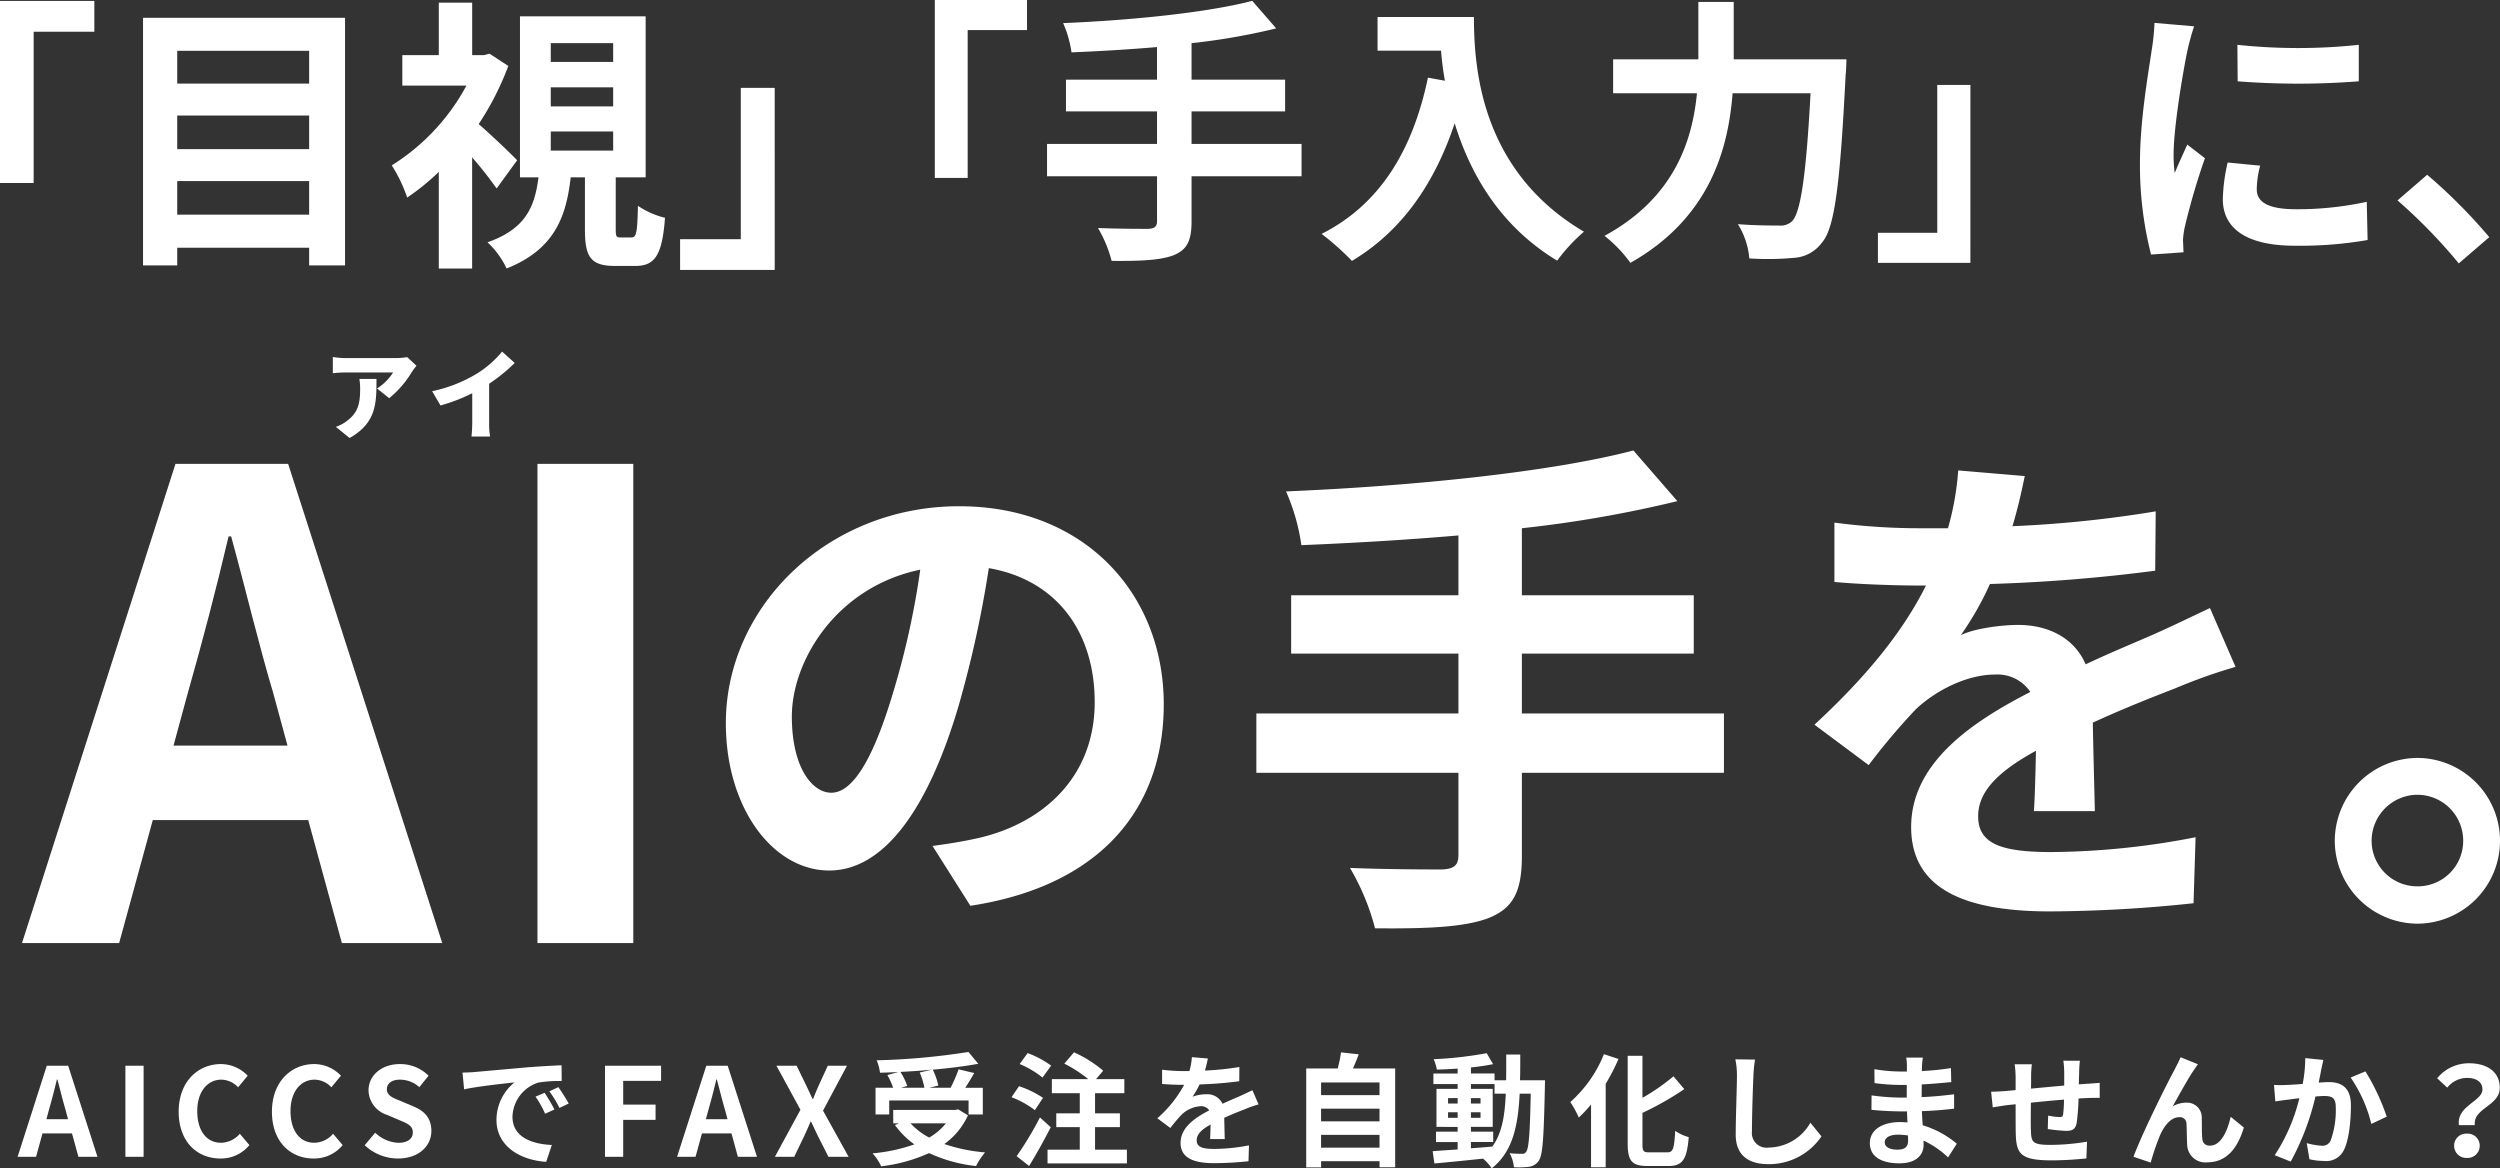
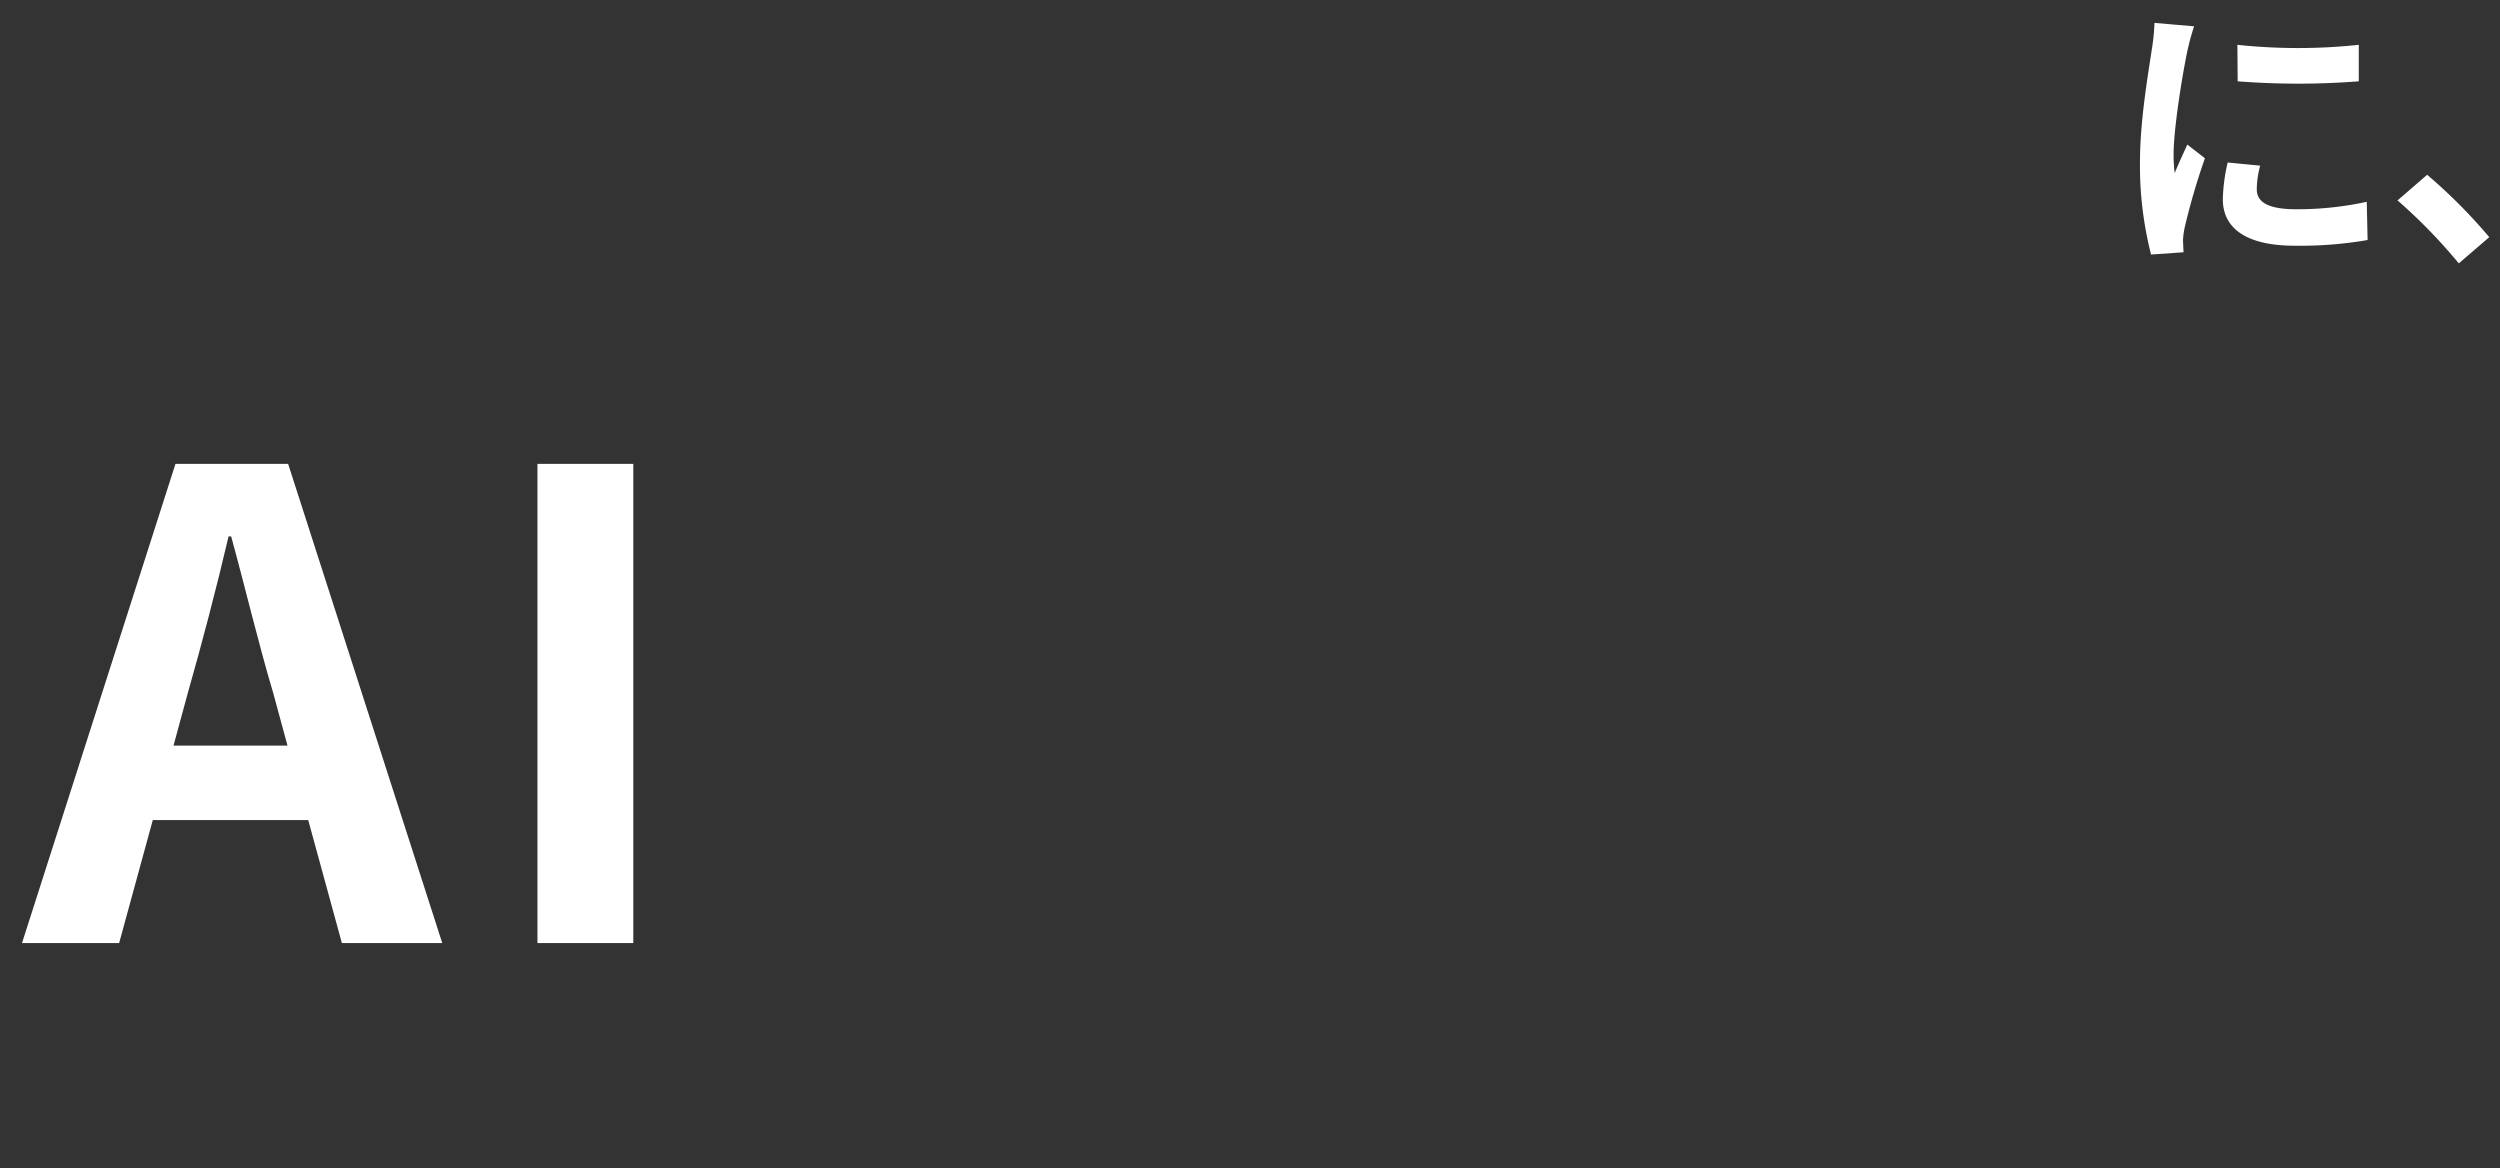
<svg xmlns="http://www.w3.org/2000/svg" width="386.061" height="180.422" viewBox="0 0 386.061 180.422">
  <rect x="0" y="0" width="386.061" height="180.422" fill="#333333" stroke="none" />
  <g id="text_copy" transform="translate(-202.204 -216.364)">
-     <path id="パス_100045" data-name="パス 100045" d="M4.37-5.8l.418-1.539c.418-1.463.836-3.059,1.2-4.6h.076c.418,1.52.8,3.135,1.235,4.6L7.714-5.8ZM9.31,0h2.945L7.733-14.06H4.427L-.076,0h2.85l.988-3.61h4.56Zm7.258,0H19.38V-14.06H16.568ZM31.236.266A5.69,5.69,0,0,0,35.72-1.805L34.238-3.553a3.91,3.91,0,0,1-2.907,1.387c-2.223,0-3.667-1.843-3.667-4.9,0-3.021,1.6-4.845,3.724-4.845a3.626,3.626,0,0,1,2.584,1.178l1.482-1.786a5.735,5.735,0,0,0-4.123-1.8c-3.553,0-6.536,2.717-6.536,7.353C24.8-2.28,27.683.266,31.236.266Zm14.4,0a5.69,5.69,0,0,0,4.484-2.071L48.64-3.553a3.91,3.91,0,0,1-2.907,1.387c-2.223,0-3.667-1.843-3.667-4.9,0-3.021,1.6-4.845,3.724-4.845a3.626,3.626,0,0,1,2.584,1.178l1.482-1.786a5.735,5.735,0,0,0-4.123-1.8c-3.553,0-6.536,2.717-6.536,7.353C39.2-2.28,42.085.266,45.638.266Zm13.015,0c3.249,0,5.168-1.957,5.168-4.256,0-2.033-1.121-3.116-2.831-3.819l-1.843-.779c-1.2-.475-2.2-.836-2.2-1.843,0-.931.8-1.482,2.033-1.482a4.485,4.485,0,0,1,2.983,1.159l1.425-1.767a6.24,6.24,0,0,0-4.408-1.8c-2.85,0-4.864,1.767-4.864,4.066a4.073,4.073,0,0,0,2.85,3.781l1.881.8c1.254.532,2.109.855,2.109,1.9,0,.988-.779,1.615-2.242,1.615a5.532,5.532,0,0,1-3.572-1.558L53.523-1.786A7.492,7.492,0,0,0,58.653.266ZM81.3-9.88,79.9-9.291A14.659,14.659,0,0,1,81.377-6.65L82.821-7.3A24.9,24.9,0,0,0,81.3-9.88Zm2.128-.874-1.387.646A16.715,16.715,0,0,1,83.6-7.543l1.425-.684A28.421,28.421,0,0,0,83.429-10.754ZM68.628-13l.247,2.584c2.185-.475,6.137-.893,7.771-1.064a7.461,7.461,0,0,0-2.774,5.8C73.872-1.6,77.6.532,81.548.779l.874-2.6c-3.192-.152-6.08-1.273-6.08-4.37a5.711,5.711,0,0,1,3.971-5.263,19.43,19.43,0,0,1,3.629-.247l-.019-2.432c-1.33.057-3.382.171-5.32.323-3.439.3-6.555.589-8.132.722C70.11-13.053,69.388-13.015,68.628-13Zm22,13h2.812V-5.7h5V-8.056h-5v-3.667h5.852V-14.06H90.63Zm15.58-5.8.418-1.539c.418-1.463.836-3.059,1.2-4.6h.076c.418,1.52.8,3.135,1.235,4.6l.418,1.539ZM111.15,0H114.1l-4.522-14.06h-3.306L101.764,0h2.85l.988-3.61h4.56Zm5.719,0h2.983l1.5-3.116c.342-.722.665-1.463,1.026-2.318h.076c.418.855.741,1.6,1.1,2.318L125.134,0h3.116L124.3-7.125,128-14.06h-2.964l-1.33,2.888c-.3.665-.589,1.349-.931,2.223h-.1c-.418-.874-.722-1.558-1.045-2.223l-1.406-2.888h-3.116l3.705,6.8Zm22.363-13.015a11.414,11.414,0,0,1,.722,2.356h-3.629l.988-.285a10.79,10.79,0,0,0-1.064-2.166c1.615-.076,3.268-.19,4.864-.342ZM134.52-8.7h12.255v2.166h2.2v-4.123h-2.7c.437-.7.931-1.482,1.368-2.28l-2.413-.57A21.551,21.551,0,0,1,144-10.659h-3.306L142.1-11a9.955,9.955,0,0,0-.855-2.451c2.527-.228,4.978-.532,7.03-.912l-1.52-1.824A106.361,106.361,0,0,1,132.582-14.9a7.15,7.15,0,0,1,.513,1.919c.912-.019,1.881-.057,2.831-.114l-1.691.475a11.845,11.845,0,0,1,.893,1.957h-2.717v4.123h2.109Zm8.759,3.534a9.407,9.407,0,0,1-2.584,2.2,11.056,11.056,0,0,1-2.888-2.2Zm1.881-2.166-.418.095h-9.6v2.071h.893l-.627.266a12.783,12.783,0,0,0,3,2.983,26.532,26.532,0,0,1-6.46,1.387,7.78,7.78,0,0,1,1.33,2A24.9,24.9,0,0,0,140.676-.57a22.921,22.921,0,0,0,7.258,2,10.924,10.924,0,0,1,1.387-2.109,25.9,25.9,0,0,1-6.289-1.292A11.162,11.162,0,0,0,146.68-6.4Zm14.364-6.745a14.834,14.834,0,0,0-3.629-1.938l-1.235,1.691a14.346,14.346,0,0,1,3.534,2.09ZM158.27-9.1a15.291,15.291,0,0,0-3.705-1.8L153.406-9.2a14.607,14.607,0,0,1,3.61,1.995Zm-.475,3.021A50.611,50.611,0,0,1,154.2-.1l1.919,1.52c1.14-1.843,2.337-4.009,3.344-5.985ZM166.307-1.1V-4.579h3.838V-6.707h-3.838V-9.823h4.522v-2.166h-4.37l1.1-1.311a19.042,19.042,0,0,0-4.5-2.831l-1.5,1.748a20.328,20.328,0,0,1,3.7,2.394h-5.624v2.166h4.313v3.116h-3.629v2.128h3.629V-1.1h-4.978V1.026h12.255V-1.1Zm20.026-1.634c-.019-.855-.057-2.242-.076-3.287,1.159-.532,2.223-.95,3.059-1.273a19.95,19.95,0,0,1,2.242-.8l-.95-2.185c-.684.323-1.349.646-2.071.969-.779.342-1.577.665-2.546,1.121a2.563,2.563,0,0,0-2.508-1.463,5.889,5.889,0,0,0-2.128.38,11.493,11.493,0,0,0,1.083-1.9,61.3,61.3,0,0,0,6.137-.494l.019-2.2a43.449,43.449,0,0,1-5.32.551c.228-.76.361-1.406.456-1.862l-2.47-.209a10.472,10.472,0,0,1-.38,2.147h-.912a24.141,24.141,0,0,1-3.306-.209v2.2c1.026.1,2.413.133,3.173.133h.228a18.392,18.392,0,0,1-4.142,5.168l2.014,1.5a24.1,24.1,0,0,1,1.748-2.071,4.657,4.657,0,0,1,2.945-1.292,1.47,1.47,0,0,1,1.311.646c-2.147,1.1-4.427,2.622-4.427,5.016,0,2.432,2.223,3.135,5.168,3.135a52.058,52.058,0,0,0,5.32-.3l.076-2.451a28.78,28.78,0,0,1-5.339.551c-1.843,0-2.736-.285-2.736-1.33,0-.931.76-1.672,2.147-2.432-.019.817-.038,1.691-.076,2.242Zm14.877,1.33V-3.382h9.025v1.976Zm9.025-6.023v1.957H201.21V-7.429Zm0-4.047v1.957H201.21v-1.957Zm-4.1-2.166c.3-.684.608-1.425.893-2.185l-2.736-.3a21.5,21.5,0,0,1-.513,2.489h-4.864V1.634h2.3V.684h9.025v.931h2.413V-13.642ZM224.352-2.28h3.439v-1.6h-3.439v-.741h3.363v-5.871h-3.363v-.741H228v1.482h1.729c-.133,3.4-.589,6.118-2.071,8.17-1.1.1-2.223.19-3.306.266Zm-3.534-3.743v-.855H222.3v.855Zm5.016-.855v.855h-1.482v-.855Zm-1.482-1.349v-.836h1.482v.836Zm-3.534-.836H222.3v.836h-1.482Zm11.115-2.755c.038-1.254.038-2.584.038-3.971h-2.166c0,1.406,0,2.717-.019,3.971H228v-1.045h-3.648v-.931c1.235-.133,2.413-.3,3.42-.513L226.784-16a58.868,58.868,0,0,1-8.189.931,7.037,7.037,0,0,1,.494,1.6c1.026-.019,2.109-.076,3.211-.152v.76h-3.743v1.634H222.3v.741h-3.268v5.871H222.3v.741h-3.344v1.6H222.3v1.14c-1.463.1-2.793.19-3.857.266l.266,1.9C220.761.855,223.5.57,226.233.285a7.4,7.4,0,0,1,1.33,1.5c3.192-2.527,4.066-6.441,4.313-11.533h1.71c-.114,6.137-.3,8.455-.7,8.968a.69.69,0,0,1-.646.323c-.361,0-1.083-.019-1.919-.095a5.29,5.29,0,0,1,.665,2.166,12.745,12.745,0,0,0,2.356-.076,2.12,2.12,0,0,0,1.5-.95c.608-.874.76-3.629.931-11.4,0-.266.019-1.007.019-1.007Zm12.958-4.028A19.634,19.634,0,0,1,239.7-8.455a16.577,16.577,0,0,1,1.311,2.394A21.527,21.527,0,0,0,242.9-8.075v9.69h2.261V-11.267a30.6,30.6,0,0,0,1.976-3.838ZM251.883-.684c-.912,0-1.045-.19-1.045-1.311V-6.783a46.025,46.025,0,0,0,6.46-3.667l-1.672-1.976A32.316,32.316,0,0,1,250.838-9.1v-6.5h-2.28V-2.014c0,2.679.684,3.439,3.078,3.439h3.249c2.242,0,2.831-1.2,3.1-4.465a6.523,6.523,0,0,1-2.09-.969c-.152,2.679-.3,3.325-1.216,3.325Zm13.3-14.364a11.814,11.814,0,0,1,.247,2.546c0,1.615-.19,6.555-.19,9.082,0,3.211,1.995,4.56,5.073,4.56a9.792,9.792,0,0,0,8.17-4.294l-1.71-2.109a7.512,7.512,0,0,1-6.441,3.838,2.265,2.265,0,0,1-2.584-2.508c0-2.337.133-6.555.228-8.569a19.313,19.313,0,0,1,.247-2.508ZM291.859-2.489c0,1.083-.646,1.387-1.653,1.387-1.292,0-1.957-.456-1.957-1.159,0-.646.722-1.159,2.052-1.159a10.083,10.083,0,0,1,1.539.133C291.859-2.964,291.859-2.7,291.859-2.489Zm7.524.475a14.554,14.554,0,0,0-5.263-2.85c-.057-.722-.1-1.482-.133-2.185,1.824-.057,3.287-.19,4.978-.38V-9.652c-1.539.19-3.116.361-5.016.437l.019-1.957c1.8-.1,3.325-.247,4.56-.361l-.057-2.166a39.425,39.425,0,0,1-4.484.456l.019-.741a12.586,12.586,0,0,1,.133-1.33h-2.565a7.53,7.53,0,0,1,.1,1.292v.855h-.931a24.907,24.907,0,0,1-4.085-.361l.019,2.147a31.333,31.333,0,0,0,4.085.285h.893v1.957h-.893a34.132,34.132,0,0,1-4.541-.342L286.2-7.258c1.254.152,3.42.247,4.522.247h.969c.019.551.038,1.14.076,1.71a11.547,11.547,0,0,0-1.159-.057c-2.907,0-4.655,1.33-4.655,3.23,0,2,1.6,3.135,4.6,3.135,2.489,0,3.7-1.235,3.7-2.85,0-.19,0-.418-.019-.665a14.252,14.252,0,0,1,3.8,2.6Zm16.454-12.825a14.57,14.57,0,0,1,.133,1.71V-11c-1.71.152-3.534.323-5.13.475.019-.741.019-1.368.019-1.805a14.879,14.879,0,0,1,.114-1.957h-2.66a14.207,14.207,0,0,1,.152,2.09v1.9l-1.425.133c-.95.076-1.824.114-2.356.114l.247,2.413c.494-.076,1.672-.266,2.261-.342l1.273-.133c0,1.767,0,3.591.019,4.389.076,3.249.665,4.275,5.548,4.275a52.865,52.865,0,0,0,5.358-.3l.1-2.584a34.991,34.991,0,0,1-5.624.494c-2.831,0-2.983-.418-3.04-2.261-.038-.8-.019-2.527,0-4.256,1.615-.171,3.458-.342,5.111-.475a21.257,21.257,0,0,1-.133,2.261c-.057.361-.209.437-.589.437a11.738,11.738,0,0,1-1.729-.228l-.057,2.071a23.813,23.813,0,0,0,2.831.285c.969,0,1.444-.247,1.634-1.235a32.914,32.914,0,0,0,.285-3.762c.551-.038,1.045-.057,1.444-.076.513-.019,1.5-.038,1.824-.019v-2.318c-.551.038-1.292.1-1.8.133-.437.019-.912.057-1.425.1.019-.627.038-1.292.057-2.033a16.028,16.028,0,0,1,.114-1.615Zm20.786.551-2.679-1.083c-.342.8-.684,1.406-.931,1.919-.988,1.786-4.959,9.69-6.346,13.452l2.66.893a36.314,36.314,0,0,1,1.425-4.18c.665-1.539,1.71-2.831,3-2.831a1.013,1.013,0,0,1,1.1,1.045c.057.76.038,2.3.114,3.306A2.8,2.8,0,0,0,338.086.855c2.907,0,4.655-2.128,5.624-5.377l-2.033-1.653c-.532,2.337-1.558,4.446-3.173,4.446a1.062,1.062,0,0,1-1.2-1.026c-.114-.779-.057-2.3-.1-3.135a2.271,2.271,0,0,0-2.337-2.47,4.282,4.282,0,0,0-2.147.57c.931-1.653,2.356-4.275,3.287-5.624C336.224-13.718,336.433-14.06,336.623-14.288Zm16.568-.95a20.831,20.831,0,0,1-.4,3.99c-.95.076-1.843.133-2.432.152a17.47,17.47,0,0,1-1.995,0l.209,2.546c.589-.1,1.558-.228,2.09-.285.361-.057.95-.133,1.615-.209a27.968,27.968,0,0,1-3.8,8.8l2.47.988A39.963,39.963,0,0,0,354.768-9.31c.532-.038.988-.076,1.292-.076,1.2,0,1.843.209,1.843,1.71a13.916,13.916,0,0,1-.779,5.149,1.368,1.368,0,0,1-1.406.817,10.827,10.827,0,0,1-2.3-.4L353.837.38a10.5,10.5,0,0,0,2.242.266,3.022,3.022,0,0,0,3.1-1.729c.8-1.634,1.064-4.636,1.064-6.859,0-2.7-1.406-3.591-3.4-3.591-.38,0-.95.038-1.577.076.133-.684.285-1.368.38-1.938.1-.475.228-1.064.342-1.558Zm7.011,3a21.731,21.731,0,0,1,3.192,7.163l2.375-1.121a33.911,33.911,0,0,0-3.287-6.992Zm16.72,7.353h2.451c-.285-2.641,3.857-2.964,3.857-5.757,0-2.527-2.014-3.8-4.769-3.8a6.322,6.322,0,0,0-4.9,2.318l1.558,1.444a3.941,3.941,0,0,1,3.04-1.5c1.482,0,2.394.646,2.394,1.786C380.551-8.55,376.523-7.866,376.922-4.883Zm-.741,3.173A1.863,1.863,0,0,0,378.157.171a1.863,1.863,0,0,0,1.976-1.881,1.848,1.848,0,0,0-1.976-1.862A1.848,1.848,0,0,0,376.181-1.71Z" transform="translate(205 395)" fill="#fff" />
    <g id="グループ_30757" data-name="グループ 30757" transform="translate(-53 4)">
-       <path id="パス_100046" data-name="パス 100046" d="M21.567-14.22c-2.923,0-6.083-3.871-6.083-11.771,0-8.611,6.873-19.987,19.829-22.673A125.576,125.576,0,0,1,31.126-29.7C27.966-19.118,24.806-14.22,21.567-14.22ZM43.055,3.239c19.75-3,29.862-14.694,29.862-31.126,0-17.064-12.245-30.573-31.6-30.573-20.3,0-36.024,15.484-36.024,33.5,0,13.193,7.347,22.752,15.958,22.752,8.532,0,15.326-9.638,19.987-25.438A170.018,170.018,0,0,0,45.9-48.9c10.507,1.817,16.353,9.875,16.353,20.7,0,11.376-7.742,18.565-17.775,20.935C42.423-6.794,40.211-6.4,37.209-6Zm116.367-29.7H128.217v-9.243h26.544v-9.006H128.217V-55.063a186.129,186.129,0,0,0,24.016-4.187l-6.794-7.821c-12.956,3.4-34.6,5.53-53.641,6.32a31.457,31.457,0,0,1,2.37,8.3c7.742-.316,16.037-.79,24.253-1.5v9.243H92.588v9.006h25.833v9.243H87.216V-17.3h31.205V-4.582c0,1.58-.711,2.133-2.528,2.212-1.738,0-8.374,0-14.22-.237a36.446,36.446,0,0,1,3.871,9.322c8.058.079,13.746-.158,17.538-1.58,3.713-1.5,5.135-3.95,5.135-9.559V-17.3h31.205ZM216.7-11.376c-.079-3.555-.237-9.322-.316-13.667,4.819-2.212,9.243-3.95,12.719-5.293a82.951,82.951,0,0,1,9.322-3.318l-3.95-9.085c-2.844,1.343-5.609,2.686-8.611,4.029-3.239,1.422-6.557,2.765-10.586,4.661-1.738-4.029-5.688-6.083-10.428-6.083-2.607,0-6.794.553-8.848,1.58a47.789,47.789,0,0,0,4.5-7.9,254.863,254.863,0,0,0,25.517-2.054l.079-9.164a180.656,180.656,0,0,1-22.12,2.291c.948-3.16,1.5-5.846,1.9-7.742L195.6-63.99a43.536,43.536,0,0,1-1.58,8.927h-3.792a100.375,100.375,0,0,1-13.746-.869v9.164c4.266.4,10.033.553,13.193.553h.948c-3.476,6.952-9.006,13.9-17.222,21.488l8.374,6.241a100.2,100.2,0,0,1,7.268-8.611c3-2.844,7.821-5.372,12.245-5.372a6.114,6.114,0,0,1,5.451,2.686c-8.927,4.582-18.407,10.9-18.407,20.856,0,10.112,9.243,13.035,21.488,13.035a216.455,216.455,0,0,0,22.12-1.264l.316-10.191a119.663,119.663,0,0,1-22.2,2.291c-7.663,0-11.376-1.185-11.376-5.53,0-3.871,3.16-6.952,8.927-10.112-.079,3.4-.158,7.031-.316,9.322Zm49.77-8.216a12.83,12.83,0,0,0-12.719,12.8A12.83,12.83,0,0,0,266.467,6a12.8,12.8,0,0,0,12.8-12.8A12.8,12.8,0,0,0,266.467-19.592Zm0,19.829a7.046,7.046,0,0,1-7.031-7.031,7.115,7.115,0,0,1,7.031-7.11,7.08,7.08,0,0,1,7.11,7.11A7.014,7.014,0,0,1,266.467.237Z" transform="translate(362 349)" fill="#fff" />
      <path id="パス_100047" data-name="パス 100047" d="M23-30.5l2.2-8.1c2.2-7.7,4.4-16.1,6.3-24.2h.4c2.2,8,4.2,16.5,6.5,24.2l2.2,8.1ZM49,0H64.5L40.7-74H23.3L-.4,0h15l5.2-19h24ZM79.2,0H94V-74H79.2Z" transform="translate(259 358)" fill="#fff" />
-       <path id="パス_100051" data-name="パス 100051" d="M28.2-9.372H33.4V-32.736h9.372v-4.752H28.2ZM55.572-4.488V-9.68H75.944v5.192ZM75.944-19.8v5.192H55.572V-19.8Zm0-9.988v5.06H55.572v-5.06Zm-25.652-5.1V3.344h5.28V.616H75.944V3.344h5.544V-34.892Zm57.772,22c-.836-.88-4-3.916-5.94-5.588a44.253,44.253,0,0,0,4.576-8.976l-2.9-1.892-.88.22h-1.8v-8.1H95.964v8.1H90.332v4.708h9.9A32.823,32.823,0,0,1,88.7-12.1,22.625,22.625,0,0,1,91.08-7.128a35.706,35.706,0,0,0,4.884-3.96V3.828h5.148v-17.16a60.679,60.679,0,0,1,3.784,4.8Zm5.192-4.444h9.636v2.948h-9.636Zm0-6.82h9.636v2.948h-9.636Zm0-6.82h9.636v2.9h-9.636ZM124.036-.968c-.66,0-.748-.132-.748-1.364v-7.92h4.62v-24.86H108.5v24.86h2.86c-.572,4.488-1.936,7.964-7.876,10.032a13.1,13.1,0,0,1,2.948,4.048c7.26-2.9,9.2-7.788,9.9-14.08h2.2v8.008c0,4.268.836,5.676,4.664,5.676h3.08c2.992,0,4.18-1.5,4.62-7.436a12.876,12.876,0,0,1-4.18-1.848c-.088,4.312-.264,4.884-1.012,4.884Zm23.8-23.1H142.6V-.7h-9.372V4.048H147.84Z" transform="translate(227 250)" fill="#fff" />
-       <path id="パス_100050" data-name="パス 100050" d="M27.563-9.159h5.074V-31.992H41.8v-4.644H27.563Zm56.631-5.246H67.209v-5.031H81.657v-4.9H67.209v-5.633A101.311,101.311,0,0,0,80.281-32.25l-3.7-4.257c-7.052,1.849-18.834,3.01-29.2,3.44a17.122,17.122,0,0,1,1.29,4.515c4.214-.172,8.729-.43,13.2-.817v5.031H47.816v4.9H61.877v5.031H44.892v4.988H61.877v6.923c0,.86-.387,1.161-1.376,1.2-.946,0-4.558,0-7.74-.129a19.837,19.837,0,0,1,2.107,5.074c4.386.043,7.482-.086,9.546-.86,2.021-.817,2.795-2.15,2.795-5.2V-9.417H84.194ZM95.933-34.013v5.2h9.8c.129,1.462.3,3.01.6,4.644l-2.623-.473C101.351-13.33,96.234-5.031,87.29-.516a40.841,40.841,0,0,1,4.687,4.171c7.482-4.472,12.642-11.61,15.867-21.242,2.365,7.7,6.923,15.824,15.824,21.2A27.53,27.53,0,0,1,127.8-.86c-15.824-9.331-16.985-25.026-16.985-33.153Zm55,6.536v-8.858h-5.461v8.858H132.311v5.246h12.943c-.731,7.525-3.612,16.211-14.276,22.016a20.4,20.4,0,0,1,4,4.171C147.06-2.881,150.07-13.33,150.758-22.231H162.8c-.688,12.771-1.548,18.4-2.838,19.737a2.541,2.541,0,0,1-2.021.688c-1.118,0-3.655,0-6.364-.215a11.879,11.879,0,0,1,1.763,5.289,43.733,43.733,0,0,0,6.88-.086A5.8,5.8,0,0,0,164.6.774c1.892-2.236,2.752-8.686,3.612-25.8.086-.688.129-2.451.129-2.451Zm36.55,3.956h-5.117V-.688H173.2V3.956H187.48Z" transform="translate(372 249)" fill="#fff" />
      <path id="パス_100049" data-name="パス 100049" d="M19.712-30.712l.044,5.632a120.6,120.6,0,0,0,18.7,0v-5.632A88.908,88.908,0,0,1,19.712-30.712Zm-1.5,18.172a26.854,26.854,0,0,0-.748,5.676c0,4.444,3.564,7.172,11.088,7.172A60.566,60.566,0,0,0,39.82-.572l-.132-5.9A50.218,50.218,0,0,1,28.776-5.324c-4.4,0-6.072-1.144-6.072-3.08a14.339,14.339,0,0,1,.528-3.652ZM6.908-34.1a32.558,32.558,0,0,1-.44,4.268c-.484,3.344-1.8,10.692-1.8,17.248A55.626,55.626,0,0,0,6.38,1.672L11.4,1.32C11.352.7,11.352,0,11.308-.484a12.8,12.8,0,0,1,.264-2.024A105.054,105.054,0,0,1,14.7-13.2l-2.728-2.112c-.616,1.408-1.32,2.86-1.936,4.4a21.028,21.028,0,0,1-.176-2.816c0-4.356,1.5-13.068,2.112-15.972a36.619,36.619,0,0,1,1.056-3.872Zm51.7,33.088a82.475,82.475,0,0,0-9.592-9.636L44.44-6.688A82.581,82.581,0,0,1,53.9,3.036Z" transform="translate(581 250)" fill="#fff" />
    </g>
-     <path id="パス_100048" data-name="パス 100048" d="M5.7-8.115a8.543,8.543,0,0,1,.12,1.5c0,2.445-.375,3.72-2.04,4.98A5.825,5.825,0,0,1,2.07-.72L4.185,1C8.415-1.35,8.34-4.59,8.34-8.115Zm7.38-3.375a10.36,10.36,0,0,1-1.8.15H3.5a13.043,13.043,0,0,1-1.9-.165V-9a18.013,18.013,0,0,1,1.9-.12h7.41A8.151,8.151,0,0,1,8.43-6.645l1.875,1.5a15.7,15.7,0,0,0,3.54-4.11c.15-.24.495-.675.675-.9ZM25.74-7.38a25.6,25.6,0,0,0,3.945-3.21l-1.95-1.755a15.568,15.568,0,0,1-3.915,3.42,22.053,22.053,0,0,1-6.885,2.7l1.29,2.205A27.387,27.387,0,0,0,23.13-5.91v4.515A20.252,20.252,0,0,1,23.01.78h2.88a11.2,11.2,0,0,1-.15-2.175Z" transform="translate(252 283)" fill="#fff" />
  </g>
</svg>